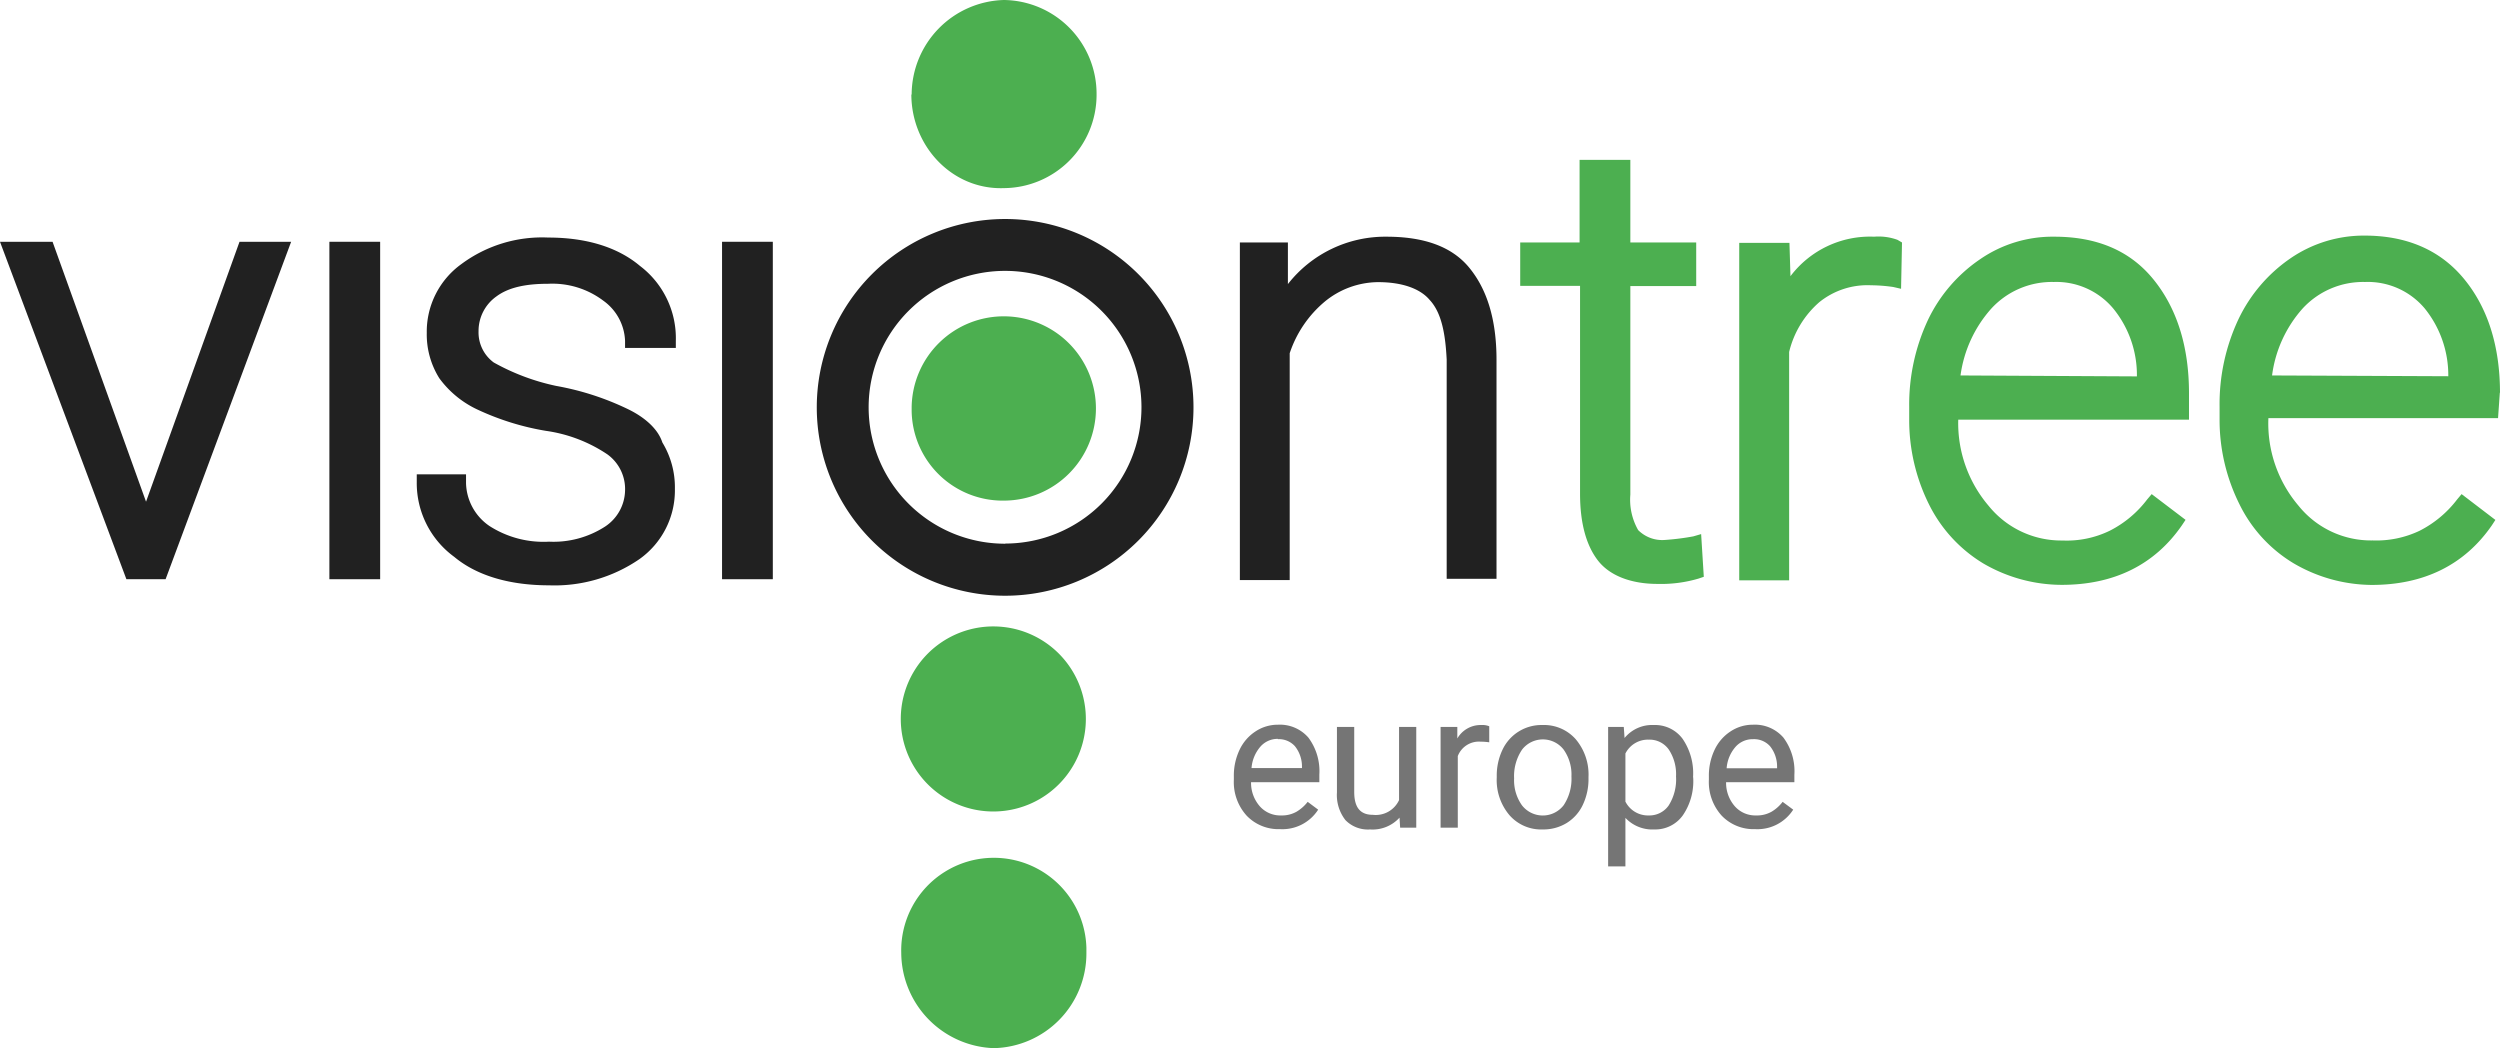
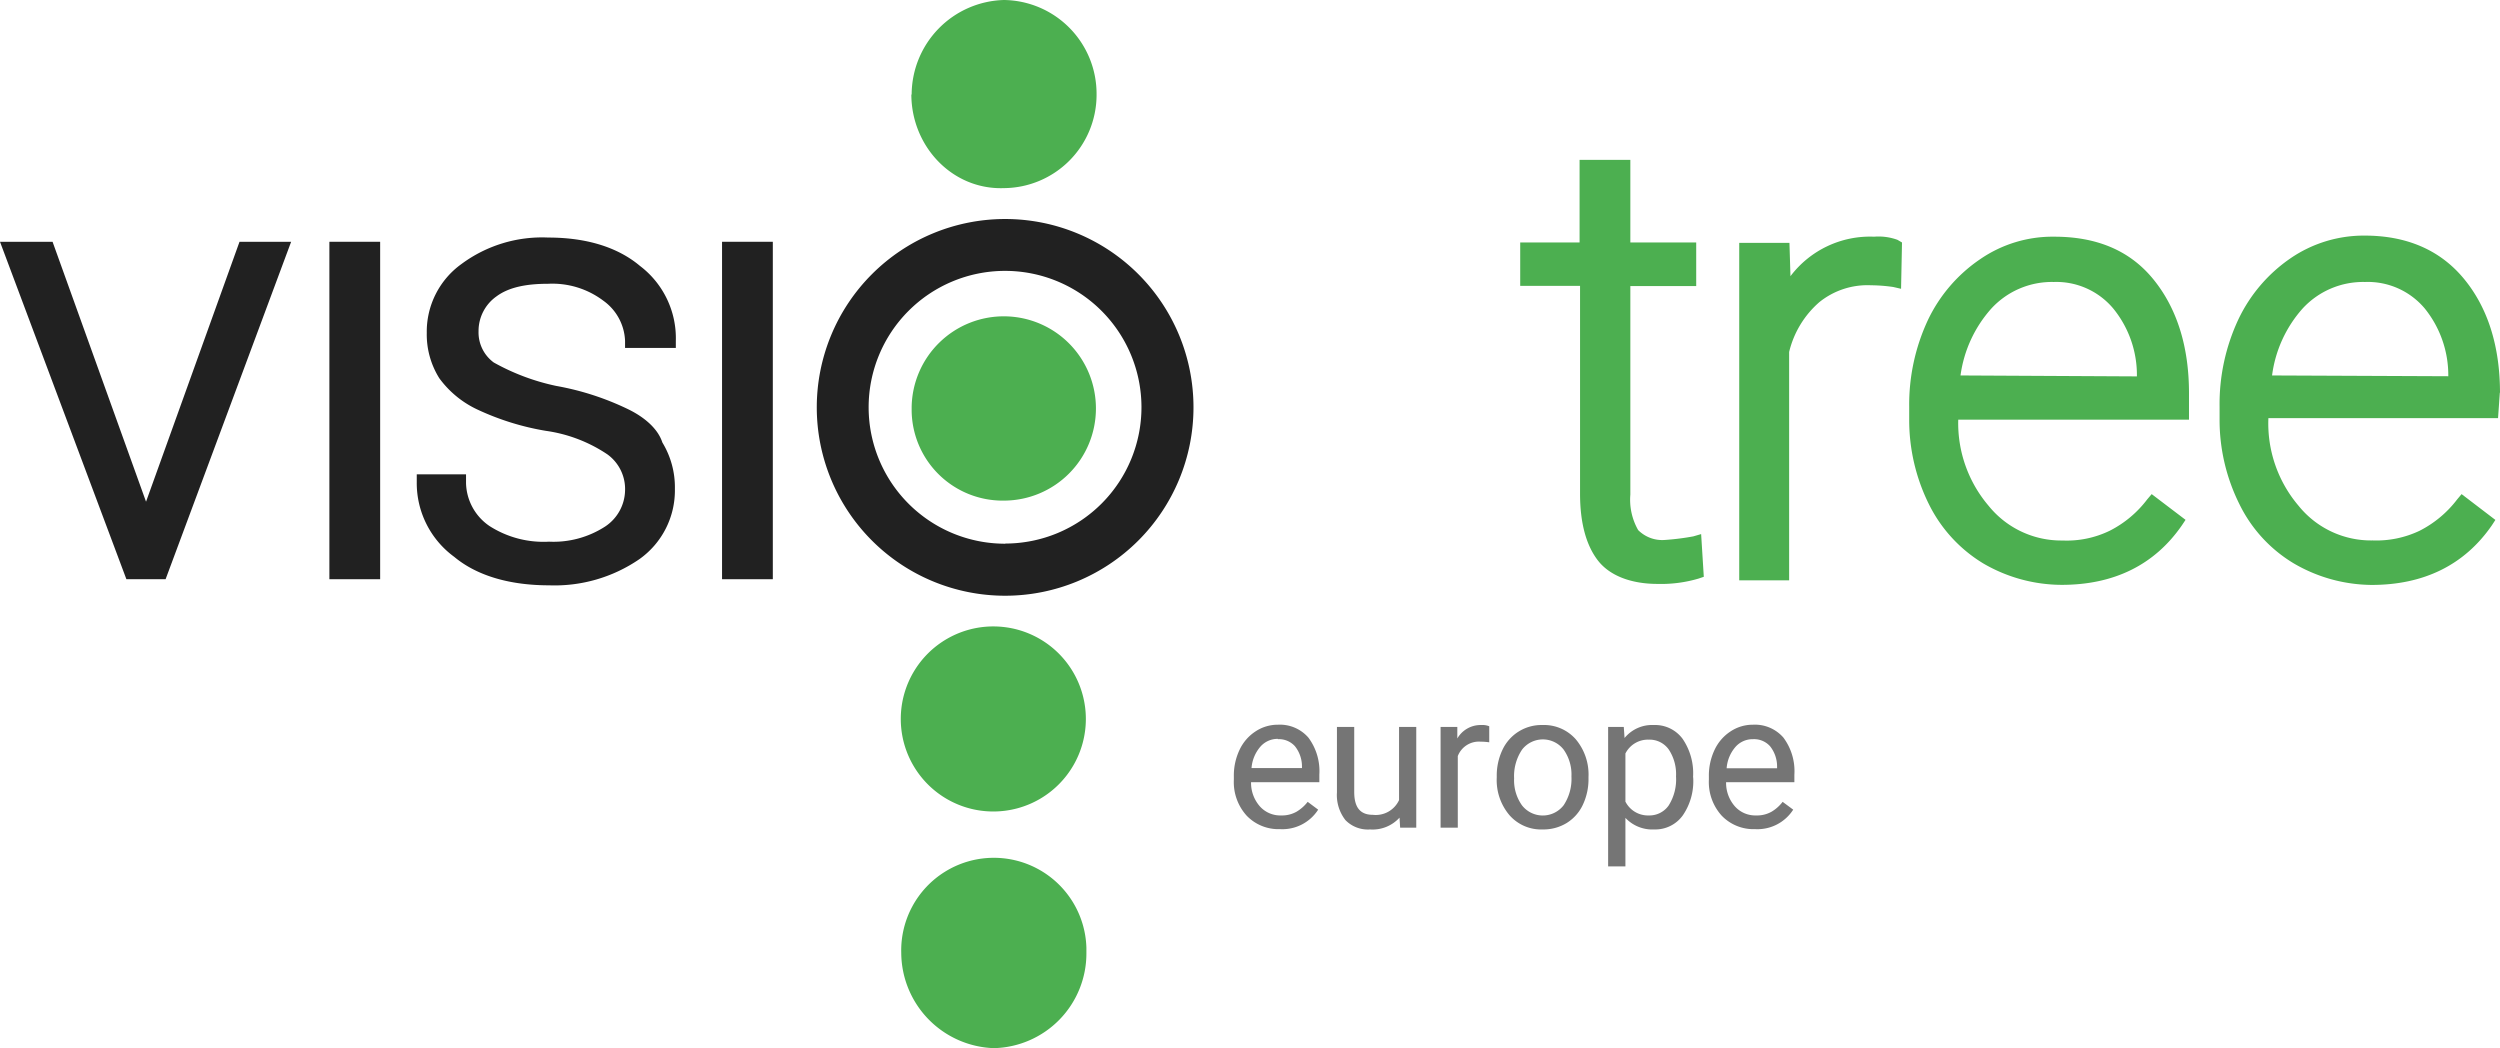
<svg xmlns="http://www.w3.org/2000/svg" id="Layer_1" data-name="Layer 1" viewBox="0 0 319.61 134">
  <defs>
    <style>.cls-1{fill:#4caf50;}.cls-2{fill:#212121;}.cls-3{fill:#757575;}</style>
  </defs>
  <title>ct_e_logo_f</title>
  <path class="cls-1" d="M115.16,91.8a11.83,11.83,0,1,1,0,.23v-.24" />
  <path class="cls-1" d="M116.55,52a11.78,11.78,0,1,1,11.84,12,11.64,11.64,0,0,1-11.84-11.42v-.06h0V52" />
  <path class="cls-1" d="M116.55,12.12A12.13,12.13,0,0,1,128.35,0a12,12,0,0,1,11.84,12.1v.1a11.93,11.93,0,0,1-11.84,11.85c-6.6.24-11.84-5.34-11.84-12" />
  <path class="cls-1" d="M262.64,30.26a16.32,16.32,0,0,0-9.45,2.85,19.54,19.54,0,0,0-6.72,7.81A25.53,25.53,0,0,0,244.08,52v1.59a24.2,24.2,0,0,0,2.5,10.83,18.34,18.34,0,0,0,7,7.63,20,20,0,0,0,10,2.72c6.61,0,11.84-2.5,15.37-7.62l.46-.69-4.33-3.29-.57.67a13.85,13.85,0,0,1-4.77,4,12.57,12.57,0,0,1-6.06,1.26,11.93,11.93,0,0,1-9.46-4.45,16.3,16.3,0,0,1-3.87-11h29.5V50.26c0-6.06-1.6-11-4.67-14.69S267.82,30.26,262.64,30.26ZM250.64,48a16.06,16.06,0,0,1,3.92-8.53,10.51,10.51,0,0,1,8-3.42,9.49,9.49,0,0,1,7.63,3.42,13.45,13.45,0,0,1,3,8.65L250.66,48Z" />
  <polygon class="cls-2" points="18.67 64.14 6.72 30.91 0 30.91 16.16 74.05 21.17 74.05 37.22 30.91 30.62 30.91 18.67 64.14" />
  <rect class="cls-2" x="42.11" y="30.91" width="6.49" height="43.14" />
  <path class="cls-2" d="M80.35,52.34a35.25,35.25,0,0,0-9.23-3,28.33,28.33,0,0,1-8-3,4.77,4.77,0,0,1-1.94-4,5.41,5.41,0,0,1,2.28-4.44c1.61-1.2,3.88-1.62,6.6-1.62a10.82,10.82,0,0,1,7.07,2.16,6.62,6.62,0,0,1,2.78,5.13v.91H86.4v-.91A11.59,11.59,0,0,0,81.82,34C79,31.62,75,30.37,70.09,30.37A17.3,17.3,0,0,0,59,33.75a10.65,10.65,0,0,0-4.44,8.82,10.53,10.53,0,0,0,1.6,5.78,12.67,12.67,0,0,0,4.86,4,33.64,33.64,0,0,0,8.76,2.73,18.78,18.78,0,0,1,7.86,3,5.47,5.47,0,0,1,2.27,4.66,5.66,5.66,0,0,1-2.54,4.57,12.15,12.15,0,0,1-7.18,1.94,12.79,12.79,0,0,1-7.61-2,6.83,6.83,0,0,1-3-5.47V60.64h-6.3v1a11.68,11.68,0,0,0,4.79,9.55c3,2.5,7.29,3.64,12.12,3.64A19.16,19.16,0,0,0,81.72,71.5a10.76,10.76,0,0,0,4.56-9,11,11,0,0,0-1.6-5.93C84.11,54.81,82.41,53.35,80.35,52.34Z" />
  <rect class="cls-2" x="92.31" y="30.91" width="6.49" height="43.14" />
-   <path class="cls-2" d="M177.25,30.26a15.8,15.8,0,0,0-12.6,6.06V31h-6.14V74.16h6.37v-29a14.6,14.6,0,0,1,4.47-6.59,10.85,10.85,0,0,1,6.83-2.5c3,0,5.35.79,6.6,2.28,1.48,1.59,2,4.21,2.17,7.62V74h6.37V46c0-5.23-1.25-9.09-3.53-11.83S181.88,30.26,177.25,30.26Z" />
  <path class="cls-1" d="M216.49,68.57a31.76,31.76,0,0,1-3.64.46,4.35,4.35,0,0,1-3.42-1.26,7.83,7.83,0,0,1-1-4.54V36.57h8.42V31h-8.42V20.44h-6.49V31h-7.59v5.55H202V63.12c0,3.75.79,6.6,2.28,8.53s4.21,3,7.63,3a16.83,16.83,0,0,0,5.23-.68l.68-.23-.34-5.46Z" />
  <path class="cls-1" d="M239.59,30.26a12.75,12.75,0,0,0-10.69,5.05l-.13-4.26h-6.42V74.19h6.38V45a12.21,12.21,0,0,1,3.86-6.37,9.8,9.8,0,0,1,6.6-2.16,20.91,20.91,0,0,1,2.85.22l1,.23.12-5.92-.58-.34A7.09,7.09,0,0,0,239.59,30.26Z" />
  <path class="cls-1" d="M319.61,50.26c0-6.06-1.59-11-4.67-14.69s-7.38-5.45-12.63-5.45A16.57,16.57,0,0,0,292.86,33a19.72,19.72,0,0,0-6.71,7.86A25.52,25.52,0,0,0,283.76,52v1.57a24.12,24.12,0,0,0,2.5,10.81A18.05,18.05,0,0,0,293.2,72a20,20,0,0,0,10,2.78c6.6,0,11.84-2.5,15.37-7.62l.45-.69-4.32-3.3-.57.68a14,14,0,0,1-4.79,4,12.82,12.82,0,0,1-6,1.24,11.89,11.89,0,0,1-9.49-4.44A16.25,16.25,0,0,1,290,53.46h29.36l.23-3.3ZM290.47,48a15.93,15.93,0,0,1,3.88-8.53,10.51,10.51,0,0,1,8-3.42,9.5,9.5,0,0,1,7.65,3.4,13.6,13.6,0,0,1,3,8.65L290.44,48Z" />
  <path class="cls-1" d="M115.22,121.85a11.84,11.84,0,0,1,23.67-.69v.69A12.11,12.11,0,0,1,127.05,134a12.26,12.26,0,0,1-11.83-12.12" />
  <path class="cls-2" d="M128.5,28a24.08,24.08,0,1,0,24.08,24.08V52h0a24.07,24.07,0,0,0-24.07-24Zm0,41.51A17.44,17.44,0,1,1,145.93,52h0a17.43,17.43,0,0,1-17.37,17.49h0Z" />
  <path class="cls-3" d="M163.64,106a5.63,5.63,0,0,1-4.26-1.72,6.39,6.39,0,0,1-1.64-4.6v-.4a7.67,7.67,0,0,1,.73-3.42,5.69,5.69,0,0,1,2.05-2.36,5.14,5.14,0,0,1,2.85-.85,4.82,4.82,0,0,1,3.9,1.65,7.17,7.17,0,0,1,1.4,4.74V100h-8.73a4.55,4.55,0,0,0,1.11,3.07,3.49,3.49,0,0,0,2.71,1.18,3.82,3.82,0,0,0,2-.48,5.14,5.14,0,0,0,1.42-1.26l1.34,1A5.43,5.43,0,0,1,163.64,106Zm-.27-11.54a2.92,2.92,0,0,0-2.24,1A4.75,4.75,0,0,0,160,98.19h6.45V98a4.15,4.15,0,0,0-.9-2.6A2.75,2.75,0,0,0,163.37,94.5Z" />
  <path class="cls-3" d="M178.92,104.53a4.65,4.65,0,0,1-3.77,1.51,4,4,0,0,1-3.14-1.19,5.19,5.19,0,0,1-1.09-3.54V92.93h2.21v8.32c0,2,.79,2.92,2.38,2.92a3.28,3.28,0,0,0,3.35-1.88V92.93h2.2v12.88H179Z" />
  <path class="cls-3" d="M190.39,94.9a7.2,7.2,0,0,0-1.08-.08,2.89,2.89,0,0,0-2.94,1.84v9.15h-2.2V92.93h2.14l0,1.48a3.44,3.44,0,0,1,3.08-1.72,2.27,2.27,0,0,1,1,.16Z" />
  <path class="cls-3" d="M191.35,99.25a7.69,7.69,0,0,1,.74-3.41,5.5,5.5,0,0,1,5.11-3.15,5.4,5.4,0,0,1,4.25,1.82,7,7,0,0,1,1.63,4.84v.16a7.65,7.65,0,0,1-.72,3.37,5.44,5.44,0,0,1-2.06,2.33,5.69,5.69,0,0,1-3.08.83,5.38,5.38,0,0,1-4.24-1.82,6.93,6.93,0,0,1-1.63-4.82Zm2.22.26a5.53,5.53,0,0,0,1,3.44,3.37,3.37,0,0,0,5.33,0,6.08,6.08,0,0,0,1-3.68,5.51,5.51,0,0,0-1-3.44,3.36,3.36,0,0,0-5.31,0A6.06,6.06,0,0,0,193.57,99.51Z" />
  <path class="cls-3" d="M216.47,99.51a7.7,7.7,0,0,1-1.34,4.74,4.33,4.33,0,0,1-3.64,1.79,4.71,4.71,0,0,1-3.69-1.48v6.2h-2.21V92.93h2l.1,1.42a4.55,4.55,0,0,1,3.74-1.66,4.37,4.37,0,0,1,3.67,1.75,7.79,7.79,0,0,1,1.35,4.87Zm-2.2-.25a5.69,5.69,0,0,0-.93-3.44,3,3,0,0,0-2.54-1.26,3.23,3.23,0,0,0-3,1.77v6.15a3.23,3.23,0,0,0,3,1.77,3,3,0,0,0,2.52-1.26A6.24,6.24,0,0,0,214.27,99.26Z" />
  <path class="cls-3" d="M224.37,106a5.63,5.63,0,0,1-4.26-1.72,6.39,6.39,0,0,1-1.64-4.6v-.4a7.67,7.67,0,0,1,.73-3.42,5.69,5.69,0,0,1,2.05-2.36,5.12,5.12,0,0,1,2.85-.85,4.82,4.82,0,0,1,3.9,1.65,7.17,7.17,0,0,1,1.4,4.74V100h-8.73a4.55,4.55,0,0,0,1.11,3.07,3.49,3.49,0,0,0,2.71,1.18,3.82,3.82,0,0,0,2-.48,5,5,0,0,0,1.41-1.26l1.35,1A5.43,5.43,0,0,1,224.37,106ZM224.1,94.5a2.92,2.92,0,0,0-2.24,1,4.69,4.69,0,0,0-1.12,2.72h6.45V98a4.15,4.15,0,0,0-.9-2.6A2.75,2.75,0,0,0,224.1,94.5Z" />
</svg>